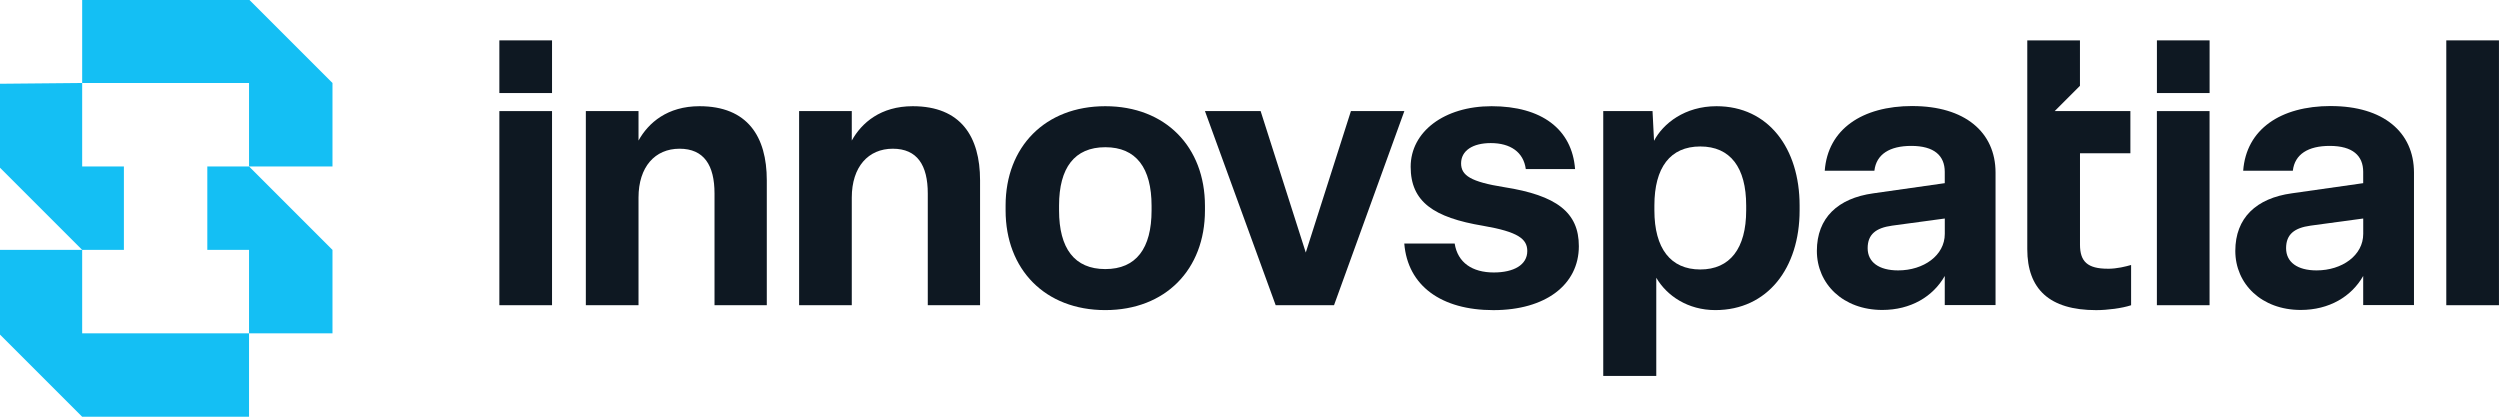
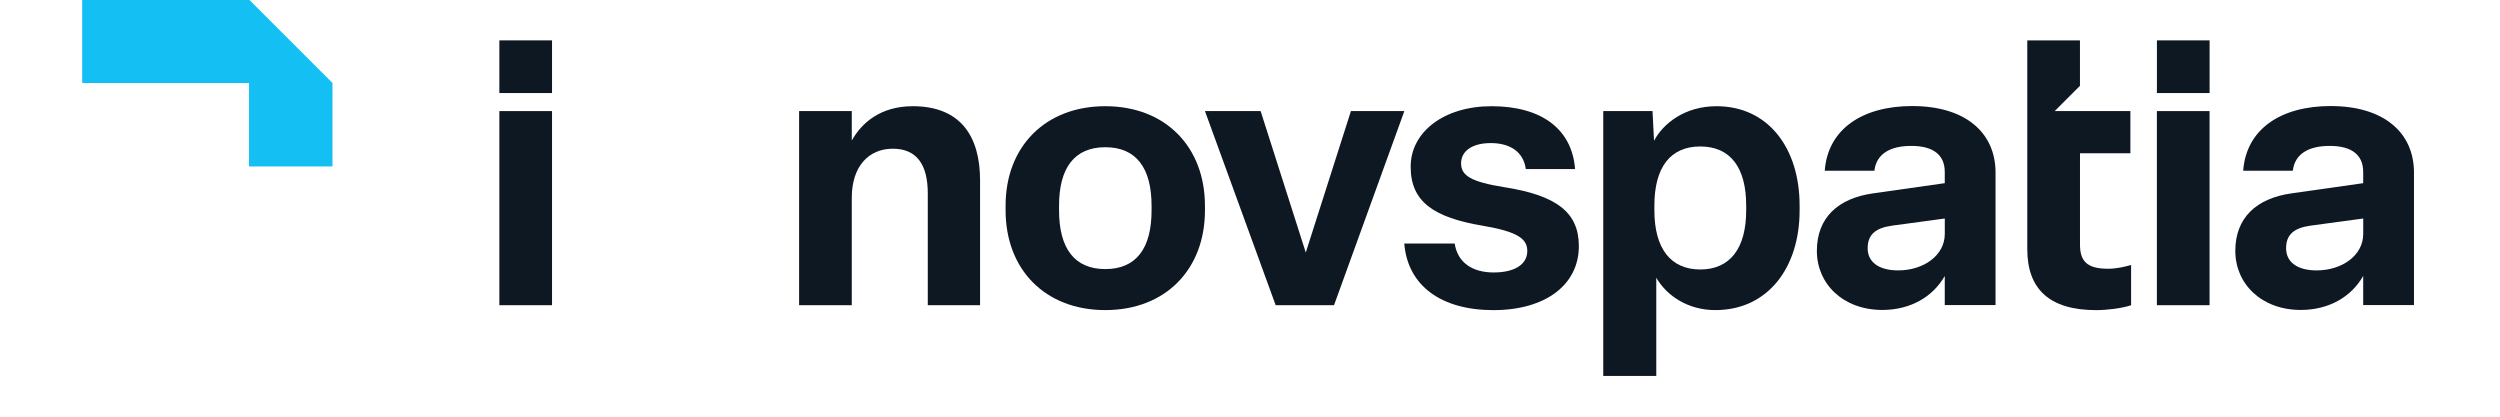
<svg xmlns="http://www.w3.org/2000/svg" width="701" height="117" viewBox="0 0 701 117" fill="none">
  <g clip-path="url(#clip0_581_121)">
-     <path d="M34.74 46.67H23.04V23.27L-0.36 23.49V46.67L23.04 70.07H34.74V46.67Z" fill="#14BFF4" />
-     <path d="M58.13 70.07H69.83V93.46H93.23V70.07L69.83 46.67H58.13V70.07Z" fill="#14BFF4" />
-     <path d="M23.04 93.46V70.07H-0.36V93.46L23.04 116.86H69.83V93.46H23.04Z" fill="#14BFF4" />
    <path d="M93.23 23.27L69.83 -0.12H23.04V23.27H69.83V46.67H93.23V23.27Z" fill="#14BFF4" />
    <path d="M154.79 31.15V85.58H140.02V31.15H154.79Z" fill="#0E1822" />
    <path d="M281.97 59V57.63C281.97 41.17 293.05 29.78 309.92 29.78C326.79 29.78 337.87 41.17 337.87 57.73V59C337.87 75.56 326.79 86.95 309.92 86.95C293.05 86.95 281.97 75.56 281.97 59ZM322.9 59V57.73C322.9 47.08 318.58 41.28 309.93 41.28C301.28 41.28 296.96 47.08 296.96 57.63V59C296.96 69.65 301.28 75.45 309.93 75.45C318.58 75.45 322.9 69.65 322.9 59Z" fill="#0E1822" />
    <path d="M357.7 85.58L337.87 31.15H353.48L366.14 70.81L378.8 31.15H393.78L374.06 85.58H357.71H357.7Z" fill="#0E1822" />
    <path d="M393.76 68.28H407.89C408.73 73.66 412.85 76.4 418.86 76.4C424.45 76.4 428.25 74.29 428.25 70.39C428.25 67.02 425.72 65.01 415.91 63.32C401.99 61 395.55 56.57 395.55 46.76C395.55 36.95 404.94 29.78 418.23 29.78C432.26 29.78 440.8 36.21 441.65 47.4H427.83C427.2 42.65 423.51 40.12 418.02 40.12C412.96 40.12 409.69 42.23 409.69 45.82C409.69 49.2 412.43 50.99 421.72 52.47C436.49 54.79 442.71 59.54 442.71 69.03C442.71 79.79 433.43 86.96 418.76 86.96C404.09 86.96 394.71 80.1 393.76 68.29V68.28Z" fill="#0E1822" />
    <path d="M449.55 105.41V31.15H463.37L463.79 39.48C466.32 34.63 472.44 29.78 481.3 29.78C495.86 29.78 504.61 41.59 504.61 57.63V59C504.61 75.14 495.64 86.95 480.98 86.95C473.28 86.95 467.37 82.94 464.42 77.88V105.41H449.55ZM489.63 59V57.63C489.63 46.98 485.2 41.07 476.76 41.07C468.32 41.07 463.89 46.98 463.89 57.63V59C463.89 69.65 468.43 75.56 476.76 75.56C485.09 75.56 489.63 69.65 489.63 59Z" fill="#0E1822" />
-     <path d="M700.71 11.32V85.58H685.94V11.32H700.71Z" fill="#0E1822" />
    <path d="M591.04 75.35C585.34 75.35 583.23 73.35 583.23 68.6V42.97H597.36V31.15H576.13L583.22 24.06V11.33H568.45V69.87C568.45 81.05 574.67 86.96 587.75 86.96C590.91 86.96 595.03 86.43 597.56 85.59V74.3C596.08 74.72 593.66 75.36 591.02 75.36L591.04 75.35Z" fill="#0E1822" />
    <path d="M154.79 11.32H140.02V26.09H154.79V11.32Z" fill="#0E1822" />
    <path d="M619.56 31.15V85.58H604.79V31.15H619.56Z" fill="#0E1822" />
    <path d="M619.57 11.32H604.8V26.09H619.57V11.32Z" fill="#0E1822" />
    <path d="M536.24 29.73C522.11 29.73 512.51 36.27 511.66 47.87H525.58C526.11 43.23 529.9 40.91 535.92 40.91C542.35 40.91 545.31 43.65 545.31 48.19V51.36L525.27 54.21C515.36 55.58 509.45 61.07 509.45 70.35C509.45 79.63 516.83 86.91 527.8 86.91C535.74 86.91 542.01 83.19 545.31 77.38V85.54H559.55V48.41C559.55 37.02 550.9 29.74 536.24 29.74V29.73ZM532.23 75.82C526.85 75.82 523.69 73.5 523.69 69.6C523.69 65.7 526.01 63.9 530.55 63.27L545.32 61.27V65.59C545.32 71.6 539.41 75.82 532.24 75.82H532.23Z" fill="#0E1822" />
    <path d="M653.57 29.73C639.44 29.73 629.84 36.27 628.99 47.87H642.91C643.44 43.23 647.23 40.91 653.25 40.91C659.68 40.91 662.64 43.65 662.64 48.19V51.36L642.6 54.21C632.69 55.58 626.78 61.07 626.78 70.35C626.78 79.63 634.16 86.91 645.13 86.91C653.07 86.91 659.34 83.19 662.64 77.38V85.54H676.88V48.41C676.88 37.02 668.23 29.74 653.57 29.74V29.73ZM649.56 75.82C644.18 75.82 641.02 73.5 641.02 69.6C641.02 65.7 643.34 63.9 647.88 63.27L662.65 61.27V65.59C662.65 71.6 656.74 75.82 649.57 75.82H649.56Z" fill="#0E1822" />
-     <path d="M196.13 29.78C187.17 29.78 181.81 34.41 179.04 39.41V31.15H164.27V85.58H179.04V55.41C179.04 46.76 183.68 41.7 190.54 41.7C197.4 41.7 200.35 46.34 200.35 54.25V85.58H215.01V50.56C215.01 38.32 209.63 29.78 196.13 29.78Z" fill="#0E1822" />
    <path d="M255.93 29.78C246.97 29.78 241.61 34.41 238.84 39.41V31.15H224.07V85.58H238.84V55.41C238.84 46.76 243.48 41.7 250.34 41.7C257.2 41.7 260.15 46.34 260.15 54.25V85.58H274.81V50.56C274.81 38.32 269.43 29.78 255.93 29.78Z" fill="#0E1822" />
  </g>
  <defs>
    <clipPath id="clip0_581_121">
      <rect width="701" height="117" fill="white" />
    </clipPath>
  </defs>
</svg>